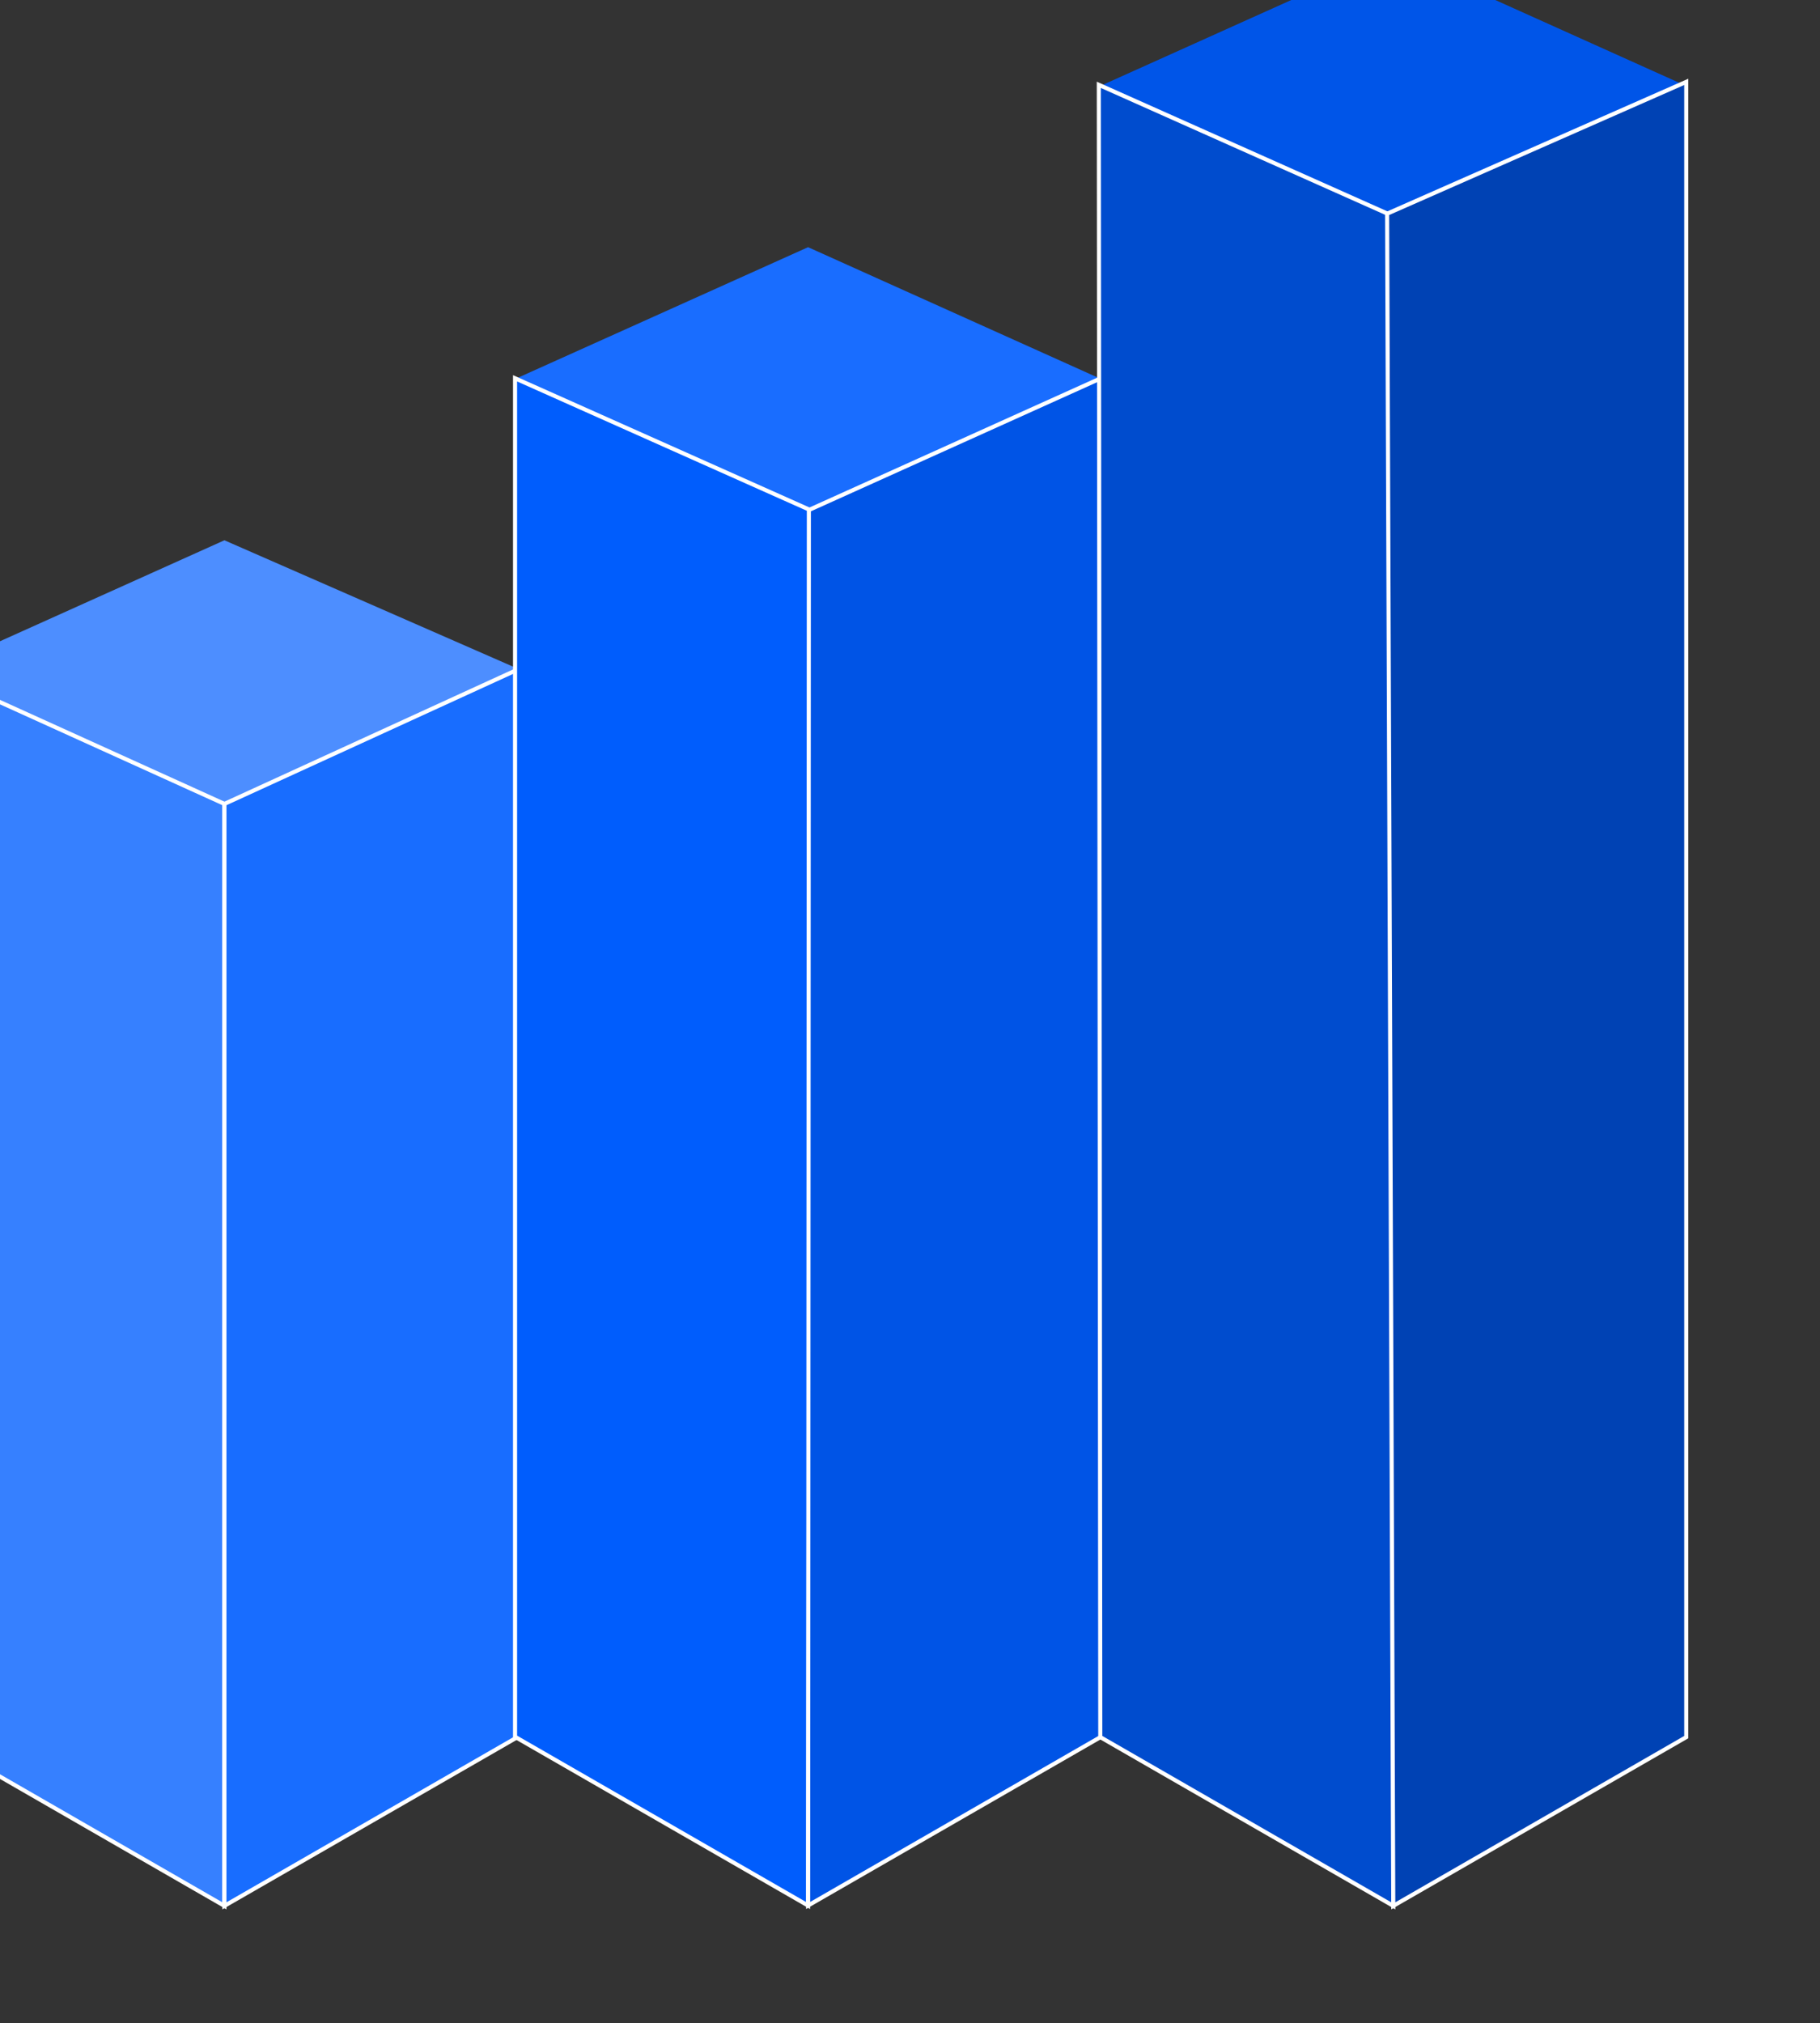
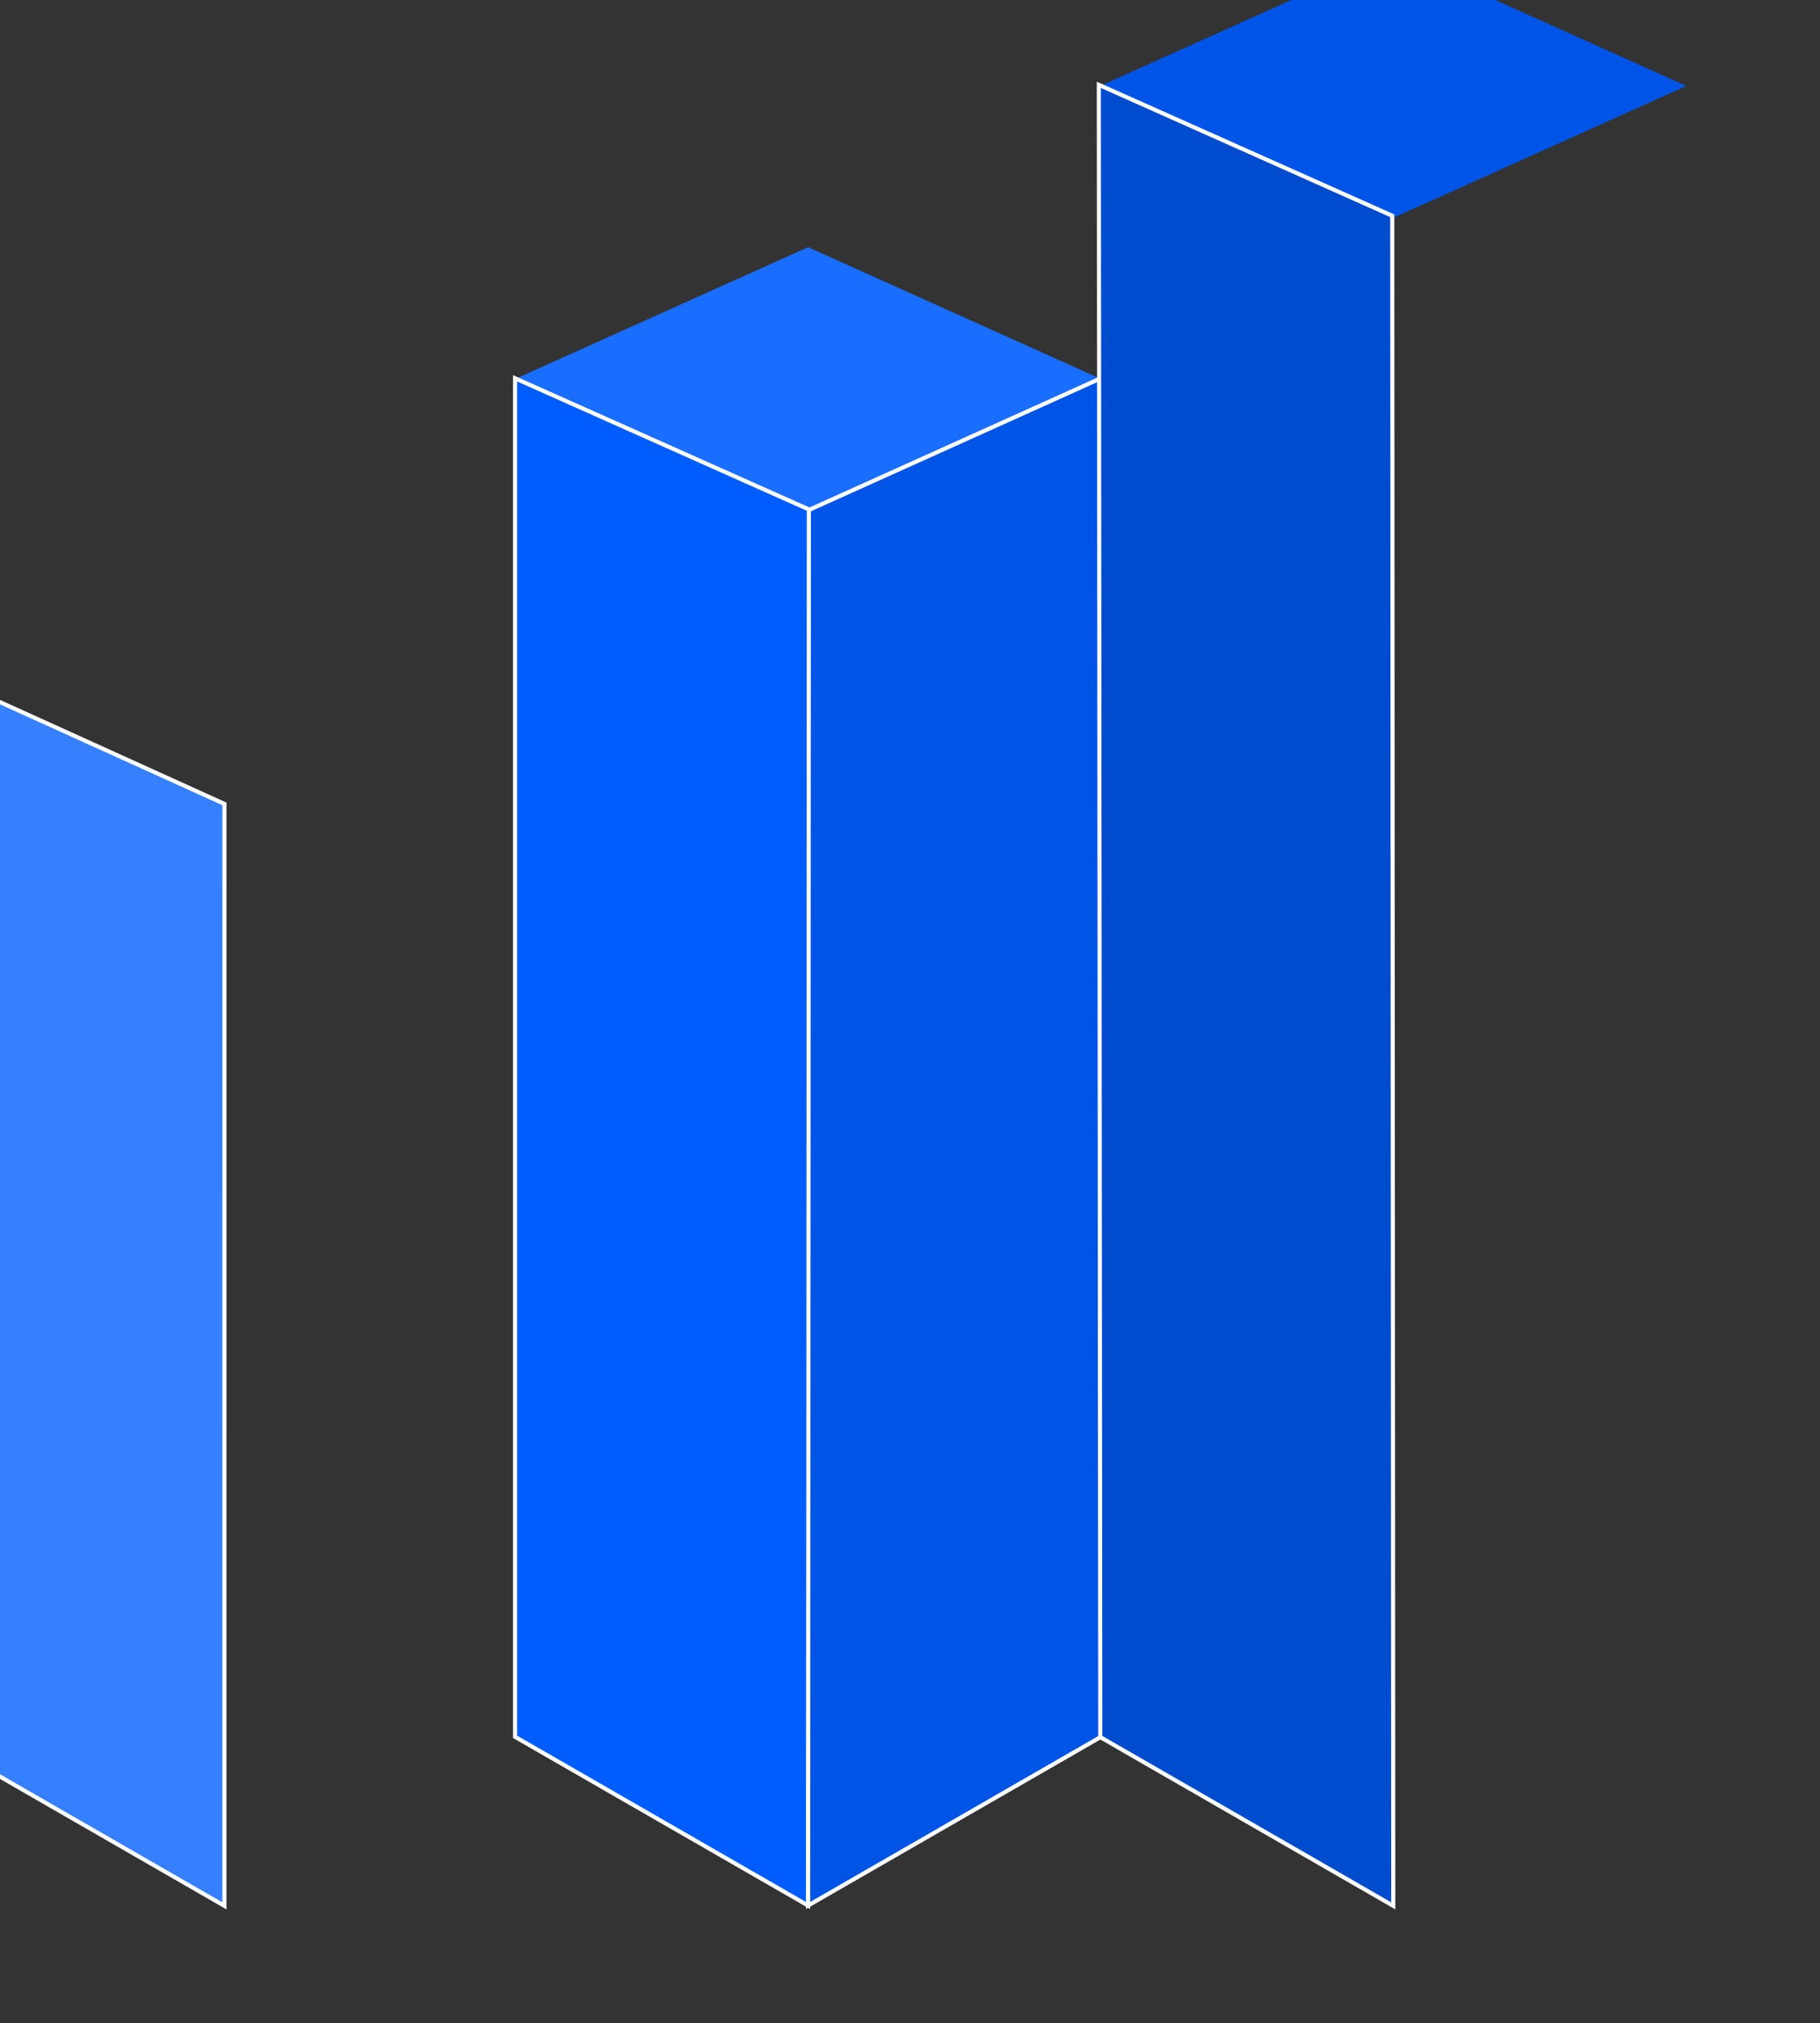
<svg xmlns="http://www.w3.org/2000/svg" xmlns:ns1="http://sodipodi.sourceforge.net/DTD/sodipodi-0.dtd" xmlns:ns2="http://www.inkscape.org/namespaces/inkscape" version="1.1" id="svg1" width="32.068" height="35.637" viewBox="0 0 32.068 35.637" ns1:docname="levelgroup_logo_new_32px.svg" ns2:version="1.4.2 (f4327f4, 2025-05-13)" xml:space="preserve">
  <rect x="0" y="0" width="32.068" height="35.637" fill="#333333" stroke="none" />
  <defs id="defs1">
-     <rect x="1789.894" y="3404.309" width="2717.43" height="511.398" id="rect2" />
-   </defs>
+     </defs>
  <g id="g1" ns2:groupmode="layer" ns2:label="1" style="display:inline" transform="translate(-182.646,-1125.727)">
    <g id="group-MC0" transform="matrix(1.2,0,0,1.2,-1067.904,-854.35)">
      <path id="rect1" style="display:none;fill:#4d4d4d;fill-opacity:1;stroke-width:0" d="m 5239.537,3828.616 c 0,-15.708 0,-31.417 0,-47.125 -685.704,0 -1371.408,0 -2057.112,0 0,16.375 0,32.75 0,49.125 685.704,0 1371.408,0 2057.112,0 0,-0.667 0,-1.333 0,-2 z" ns2:label="rect1" />
      <g id="g2" transform="matrix(0.012,0,0,0.012,1016.253,1638.115)">
-         <path id="path6" d="m 2790.972,1814.371 -360.386,164.822 -358.507,-161.277 358.507,-161.277 z" style="fill:#4d8eff;fill-opacity:1;fill-rule:nonzero;stroke:none;stroke-width:1.179" ns1:nodetypes="ccccc" />
        <path id="path7" d="m 2430.636,1979.125 -0.049,1347.915 -358.507,-206.4 0.886,-1303.688 z" style="fill:#3680ff;fill-opacity:1;fill-rule:nonzero;stroke:#ffffff;stroke-width:5;stroke-dasharray:none;stroke-opacity:1" ns1:nodetypes="ccccc" />
-         <path id="path8" d="m 2790.529,1814.293 -1.329,1306.348 -358.613,206.399 0.03,-1347.921 z" style="fill:#186dff;fill-opacity:1;fill-rule:nonzero;stroke:#ffffff;stroke-width:5;stroke-dasharray:none;stroke-opacity:1" ns1:nodetypes="ccccc" />
        <path id="path9" d="m 3503.254,1459.417 -358.508,161.284 -358.613,-161.284 358.613,-161.284 z" style="fill:#196dff;fill-opacity:1;fill-rule:nonzero;stroke:none;stroke-width:1.179" />
        <path id="path10" d="M 1.994,68.467 0,-1212.08 l -268.96,154.8 V 189.366 Z" style="fill:#005dfd;fill-opacity:1;fill-rule:nonzero;stroke:#ffffff;stroke-width:3.75;stroke-dasharray:none;stroke-opacity:1" transform="matrix(1.333,0,0,-1.333,3144.746,1710.934)" ns1:nodetypes="ccccc" />
        <path id="path11" d="M 1.329,35.231 0,-1212.081 l -268.881,-154.799 0.665,1280.547 z" style="fill:#0054e6;fill-opacity:1;fill-rule:nonzero;stroke:#ffffff;stroke-width:3.75;stroke-dasharray:none;stroke-opacity:1" transform="matrix(1.333,0,0,-1.333,3503.254,1504.533)" ns1:nodetypes="ccccc" />
        <path d="m 3860.799,939.627 -358.506,161.291 358.506,161.289 358.508,-161.289 z" style="fill:#0055e8;fill-opacity:1;stroke-width:0.884" id="path2" />
        <path id="path13" d="m 3859.546,1259.673 1.253,2067.367 -358.507,-206.399 -1.773,-2021.133 z" style="fill:#004cce;fill-opacity:1;fill-rule:nonzero;stroke:#ffffff;stroke-width:5;stroke-dasharray:none;stroke-opacity:1" ns1:nodetypes="ccccc" />
-         <path id="path14" d="M 4219.307,1095.89 V 3120.64 l -358.508,206.4 -7.521,-2069.874 z" style="fill:#0042b4;fill-opacity:1;fill-rule:nonzero;stroke:#ffffff;stroke-width:5;stroke-dasharray:none;stroke-opacity:1" ns1:nodetypes="ccccc" />
      </g>
    </g>
  </g>
</svg>